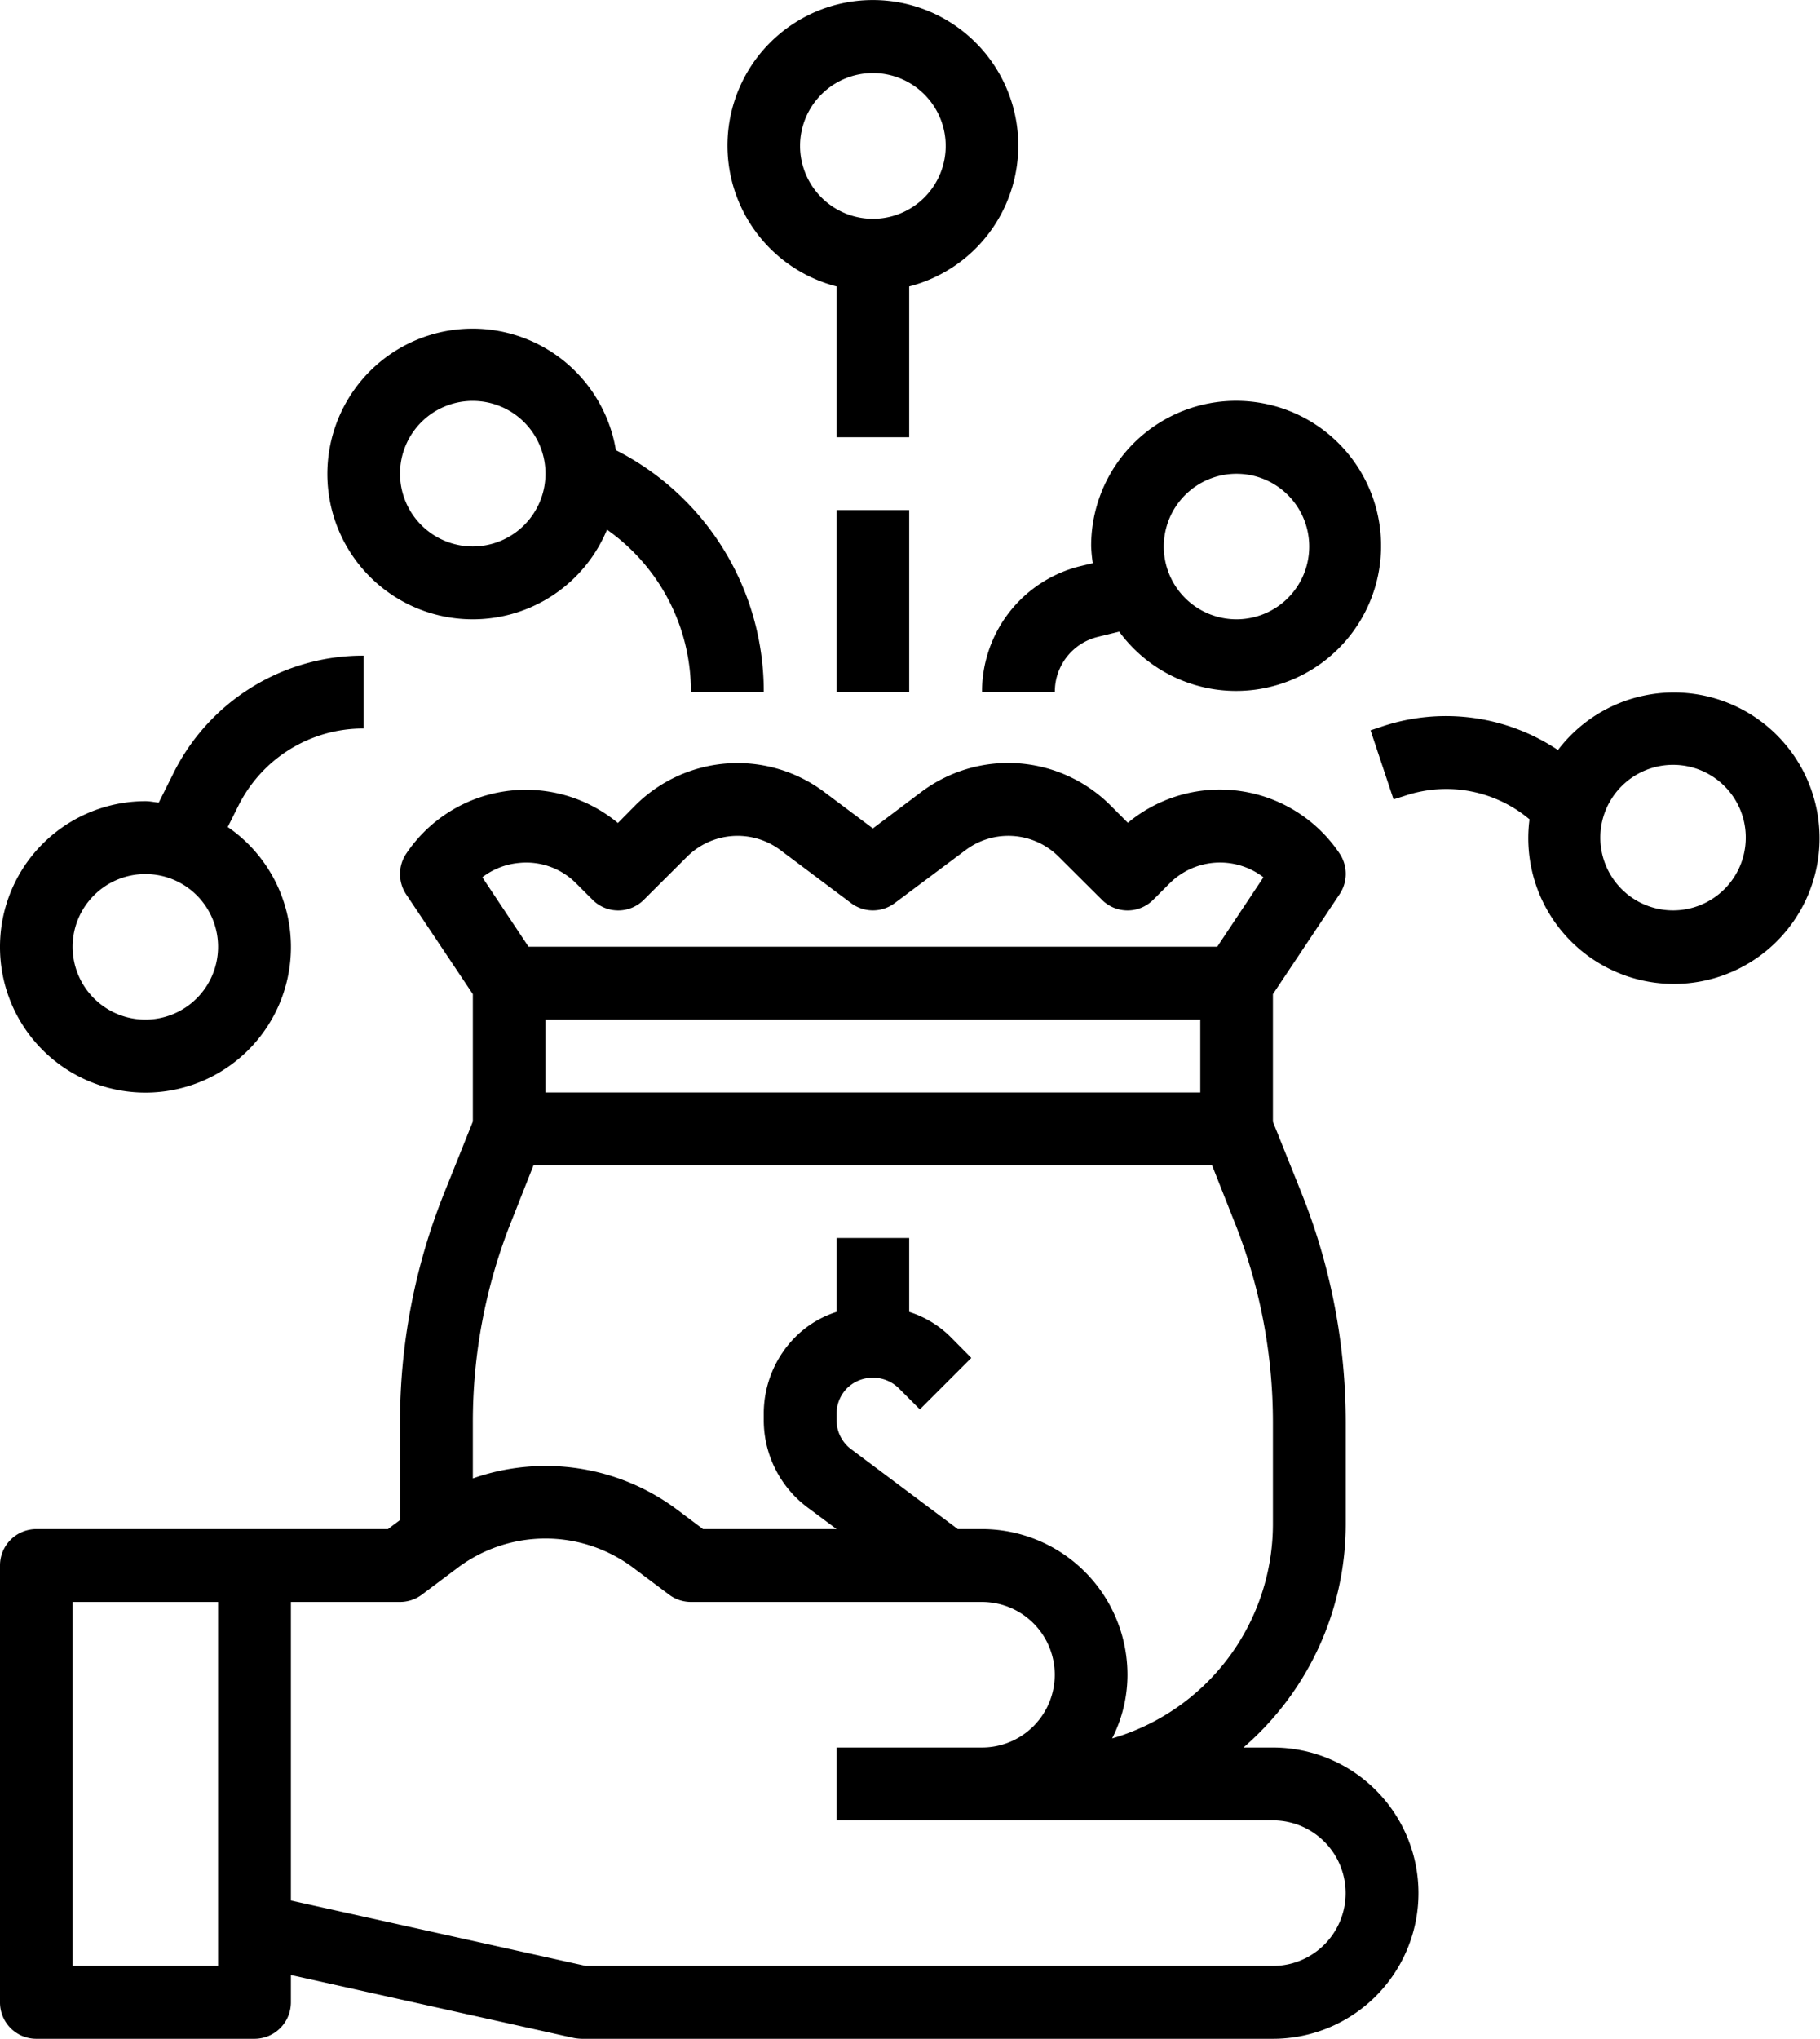
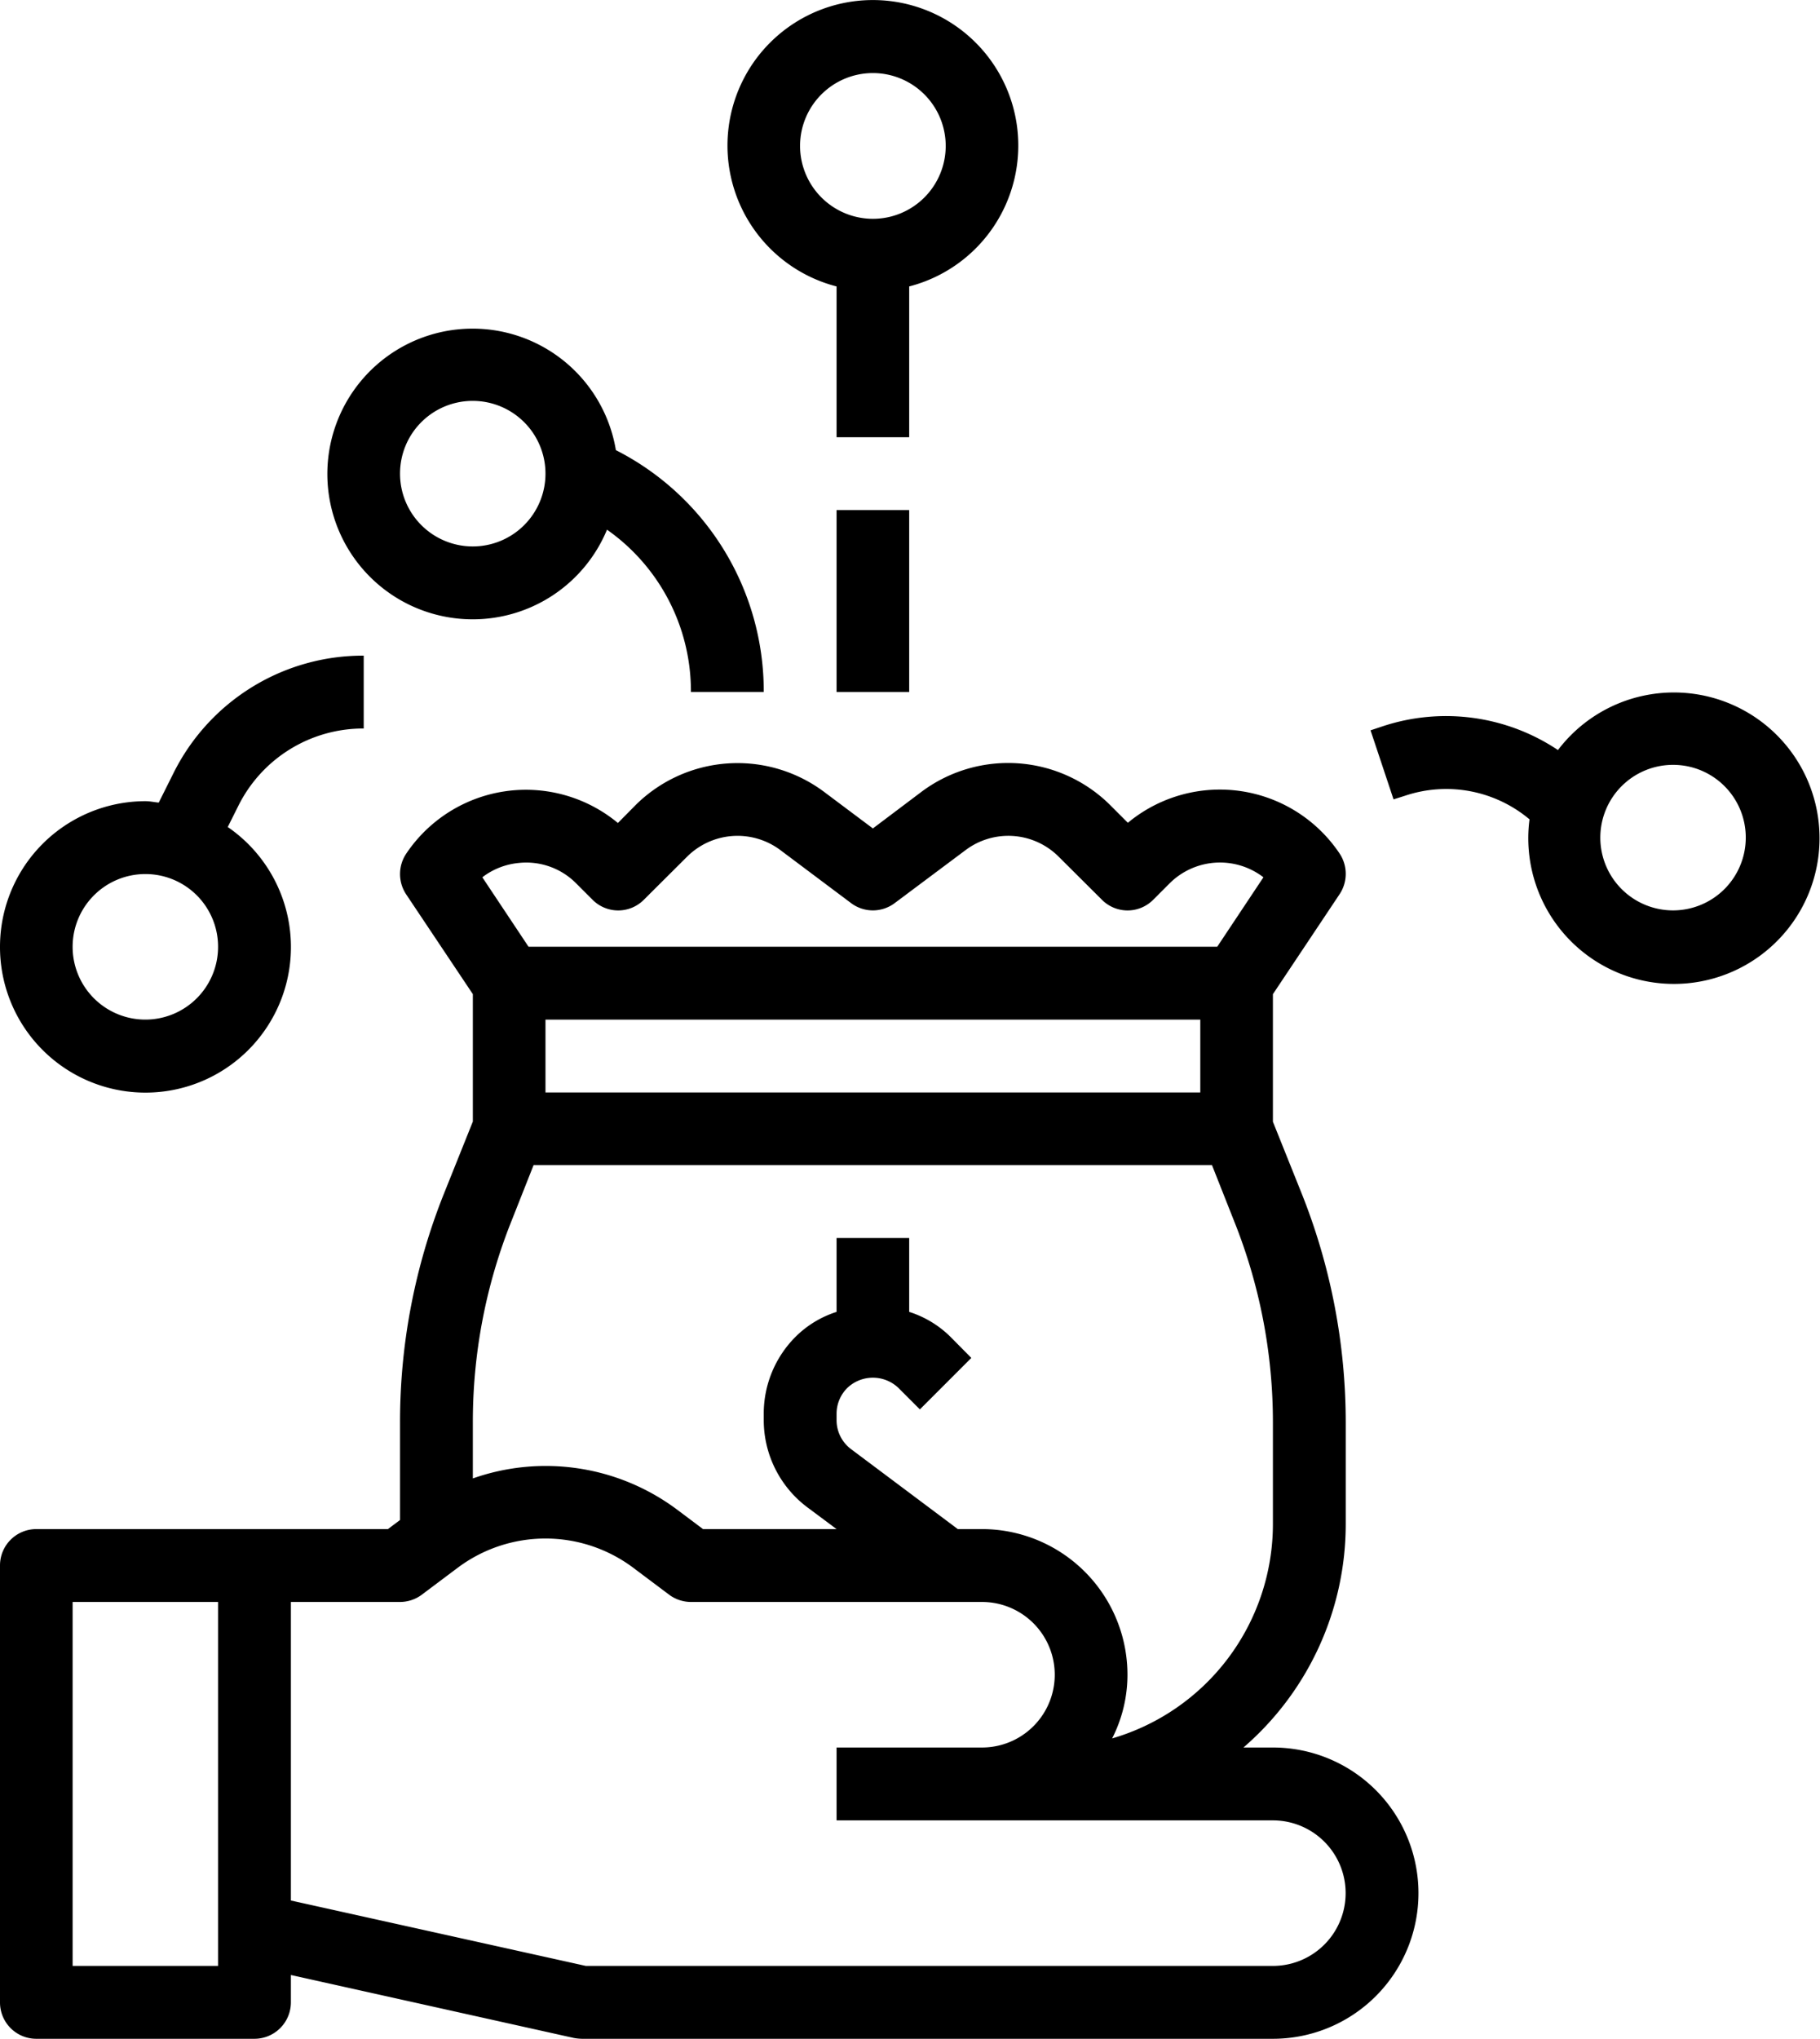
<svg xmlns="http://www.w3.org/2000/svg" id="profit_1" data-name="profit 1" width="90.22" height="101" viewBox="0 0 90.22 101">
  <defs>
    <style>
      .cls-1 {
        fill-rule: evenodd;
      }
    </style>
  </defs>
  <path id="Vector" class="cls-1" d="M1256.88,5335.68a7.2,7.2,0,0,0,6.65-4.44,9.781,9.781,0,0,1,4.16,8.04h3.61a13.39,13.39,0,0,0-7.33-11.98A7.2,7.2,0,1,0,1256.88,5335.68Zm0-10.82a3.605,3.605,0,1,1-3.61,3.6A3.6,3.6,0,0,1,1256.88,5324.86Z" transform="translate(-1233.44 -5305)" />
  <path id="Vector-2" data-name="Vector" class="cls-1" d="M1233.44,5351.91a7.211,7.211,0,1,0,11.29-5.94l0.52-1.04a6.909,6.909,0,0,1,6.22-3.84v-3.61a10.493,10.493,0,0,0-9.44,5.84l-0.72,1.44c-0.22-.02-0.44-0.07-0.66-0.07a7.215,7.215,0,0,0-7.21,7.22h0Zm10.81,0a3.605,3.605,0,1,1-3.6-3.61A3.6,3.6,0,0,1,1244.25,5351.91Z" transform="translate(-1233.44 -5305)" />
  <path id="Vector-3" data-name="Vector" class="cls-1" d="M1310.66,5342.15a9.992,9.992,0,0,0-8.71-1.16l-0.57.19,1.14,3.42,0.57-.18a6.417,6.417,0,0,1,6.17,1.17,7.219,7.219,0,1,0,1.4-3.42v-0.02Zm9.32,4.35a3.605,3.605,0,1,1-3.6-3.61A3.6,3.6,0,0,1,1319.98,5346.5Z" transform="translate(-1233.44 -5305)" />
  <path id="Vector-4" data-name="Vector" class="cls-1" d="M1274.91,5330.27h3.6v9.01h-3.6v-9.01Z" transform="translate(-1233.44 -5305)" />
  <path id="Vector-5" data-name="Vector" class="cls-1" d="M1278.51,5319.19a7.208,7.208,0,1,0-3.6,0v7.47h3.6v-7.47Zm-5.41-6.95a3.61,3.61,0,1,1,3.61,3.6A3.615,3.615,0,0,1,1273.1,5312.24Z" transform="translate(-1233.44 -5305)" />
-   <path id="Vector-6" data-name="Vector" class="cls-1" d="M1287.86,5336.55l1.06-.26a7.186,7.186,0,1,0-1.39-4.22,7.767,7.767,0,0,0,.08.83l-0.63.15a6.407,6.407,0,0,0-4.86,6.23h3.61a2.792,2.792,0,0,1,2.13-2.73h0Zm6.88-8.08a3.605,3.605,0,1,1-3.61,3.6A3.606,3.606,0,0,1,1294.74,5328.47Z" transform="translate(-1233.44 -5305)" />
  <path id="Vector-7" data-name="Vector" class="cls-1" d="M1233.44,5404.19a1.8,1.8,0,0,0,1.8,1.81h10.82a1.807,1.807,0,0,0,1.8-1.81v-1.35l14.03,3.12a2.581,2.581,0,0,0,.4.04h34.25a7.215,7.215,0,1,0,0-14.43h-1.46a14.624,14.624,0,0,0,5.07-11.07v-5.01a30.591,30.591,0,0,0-2.19-11.38l-1.42-3.54v-6.32l3.31-4.96a1.817,1.817,0,0,0,0-2,7.144,7.144,0,0,0-10.5-1.53l-0.88-.88a7.177,7.177,0,0,0-9.33-.67l-2.43,1.83-2.43-1.82a7.176,7.176,0,0,0-9.33.66l-0.88.89a7.144,7.144,0,0,0-10.5,1.53,1.817,1.817,0,0,0,0,2l3.31,4.95v6.31l-1.42,3.54a30.443,30.443,0,0,0-2.19,11.39v4.81l-0.6.45h-17.43a1.8,1.8,0,0,0-1.8,1.81v21.63Zm25.72-56.44a3.484,3.484,0,0,1,2.84,1.01l0.81,0.81a1.793,1.793,0,0,0,2.55,0l2.15-2.14a3.544,3.544,0,0,1,4.61-.32l3.51,2.63a1.8,1.8,0,0,0,2.16,0l3.52-2.63a3.529,3.529,0,0,1,4.6.32l2.15,2.14a1.793,1.793,0,0,0,2.55,0l0.81-.81a3.538,3.538,0,0,1,4.65-.3l-2.29,3.44h-34.14l-2.29-3.44A3.5,3.5,0,0,1,1259.16,5347.75Zm33.78,7.76v3.61h-32.46v-3.61h32.46Zm-36.06,19.98a26.762,26.762,0,0,1,1.93-10.04l1.08-2.73h33.63l1.08,2.73a26.772,26.772,0,0,1,1.94,10.04v5.01a11.067,11.067,0,0,1-7.97,10.62,6.934,6.934,0,0,0,.76-3.15,7.215,7.215,0,0,0-7.21-7.22h-1.2l-5.29-3.96a1.79,1.79,0,0,1-.72-1.44v-0.32a1.8,1.8,0,0,1,.53-1.27,1.836,1.836,0,0,1,2.54,0l1.06,1.06,2.55-2.55-1.05-1.06a5.094,5.094,0,0,0-2.03-1.22v-3.66h-3.6v3.66a5.058,5.058,0,0,0-2.02,1.22,5.38,5.38,0,0,0-1.59,3.82v0.32a5.4,5.4,0,0,0,2.16,4.32l1.45,1.08h-6.62l-1.32-.99a10.882,10.882,0,0,0-10.09-1.52v-2.75Zm-9.02,8.87h5.41a1.82,1.82,0,0,0,1.08-.36l1.8-1.35a7.26,7.26,0,0,1,8.66,0l1.8,1.35a1.82,1.82,0,0,0,1.08.36h14.43a3.605,3.605,0,1,1,0,7.21h-7.21v3.61h21.63a3.605,3.605,0,1,1,0,7.21h-34.06l-14.62-3.24v-14.79Zm-10.82,0h7.21v18.03h-7.21v-18.03Z" transform="translate(-1233.44 -5305)" />
</svg>